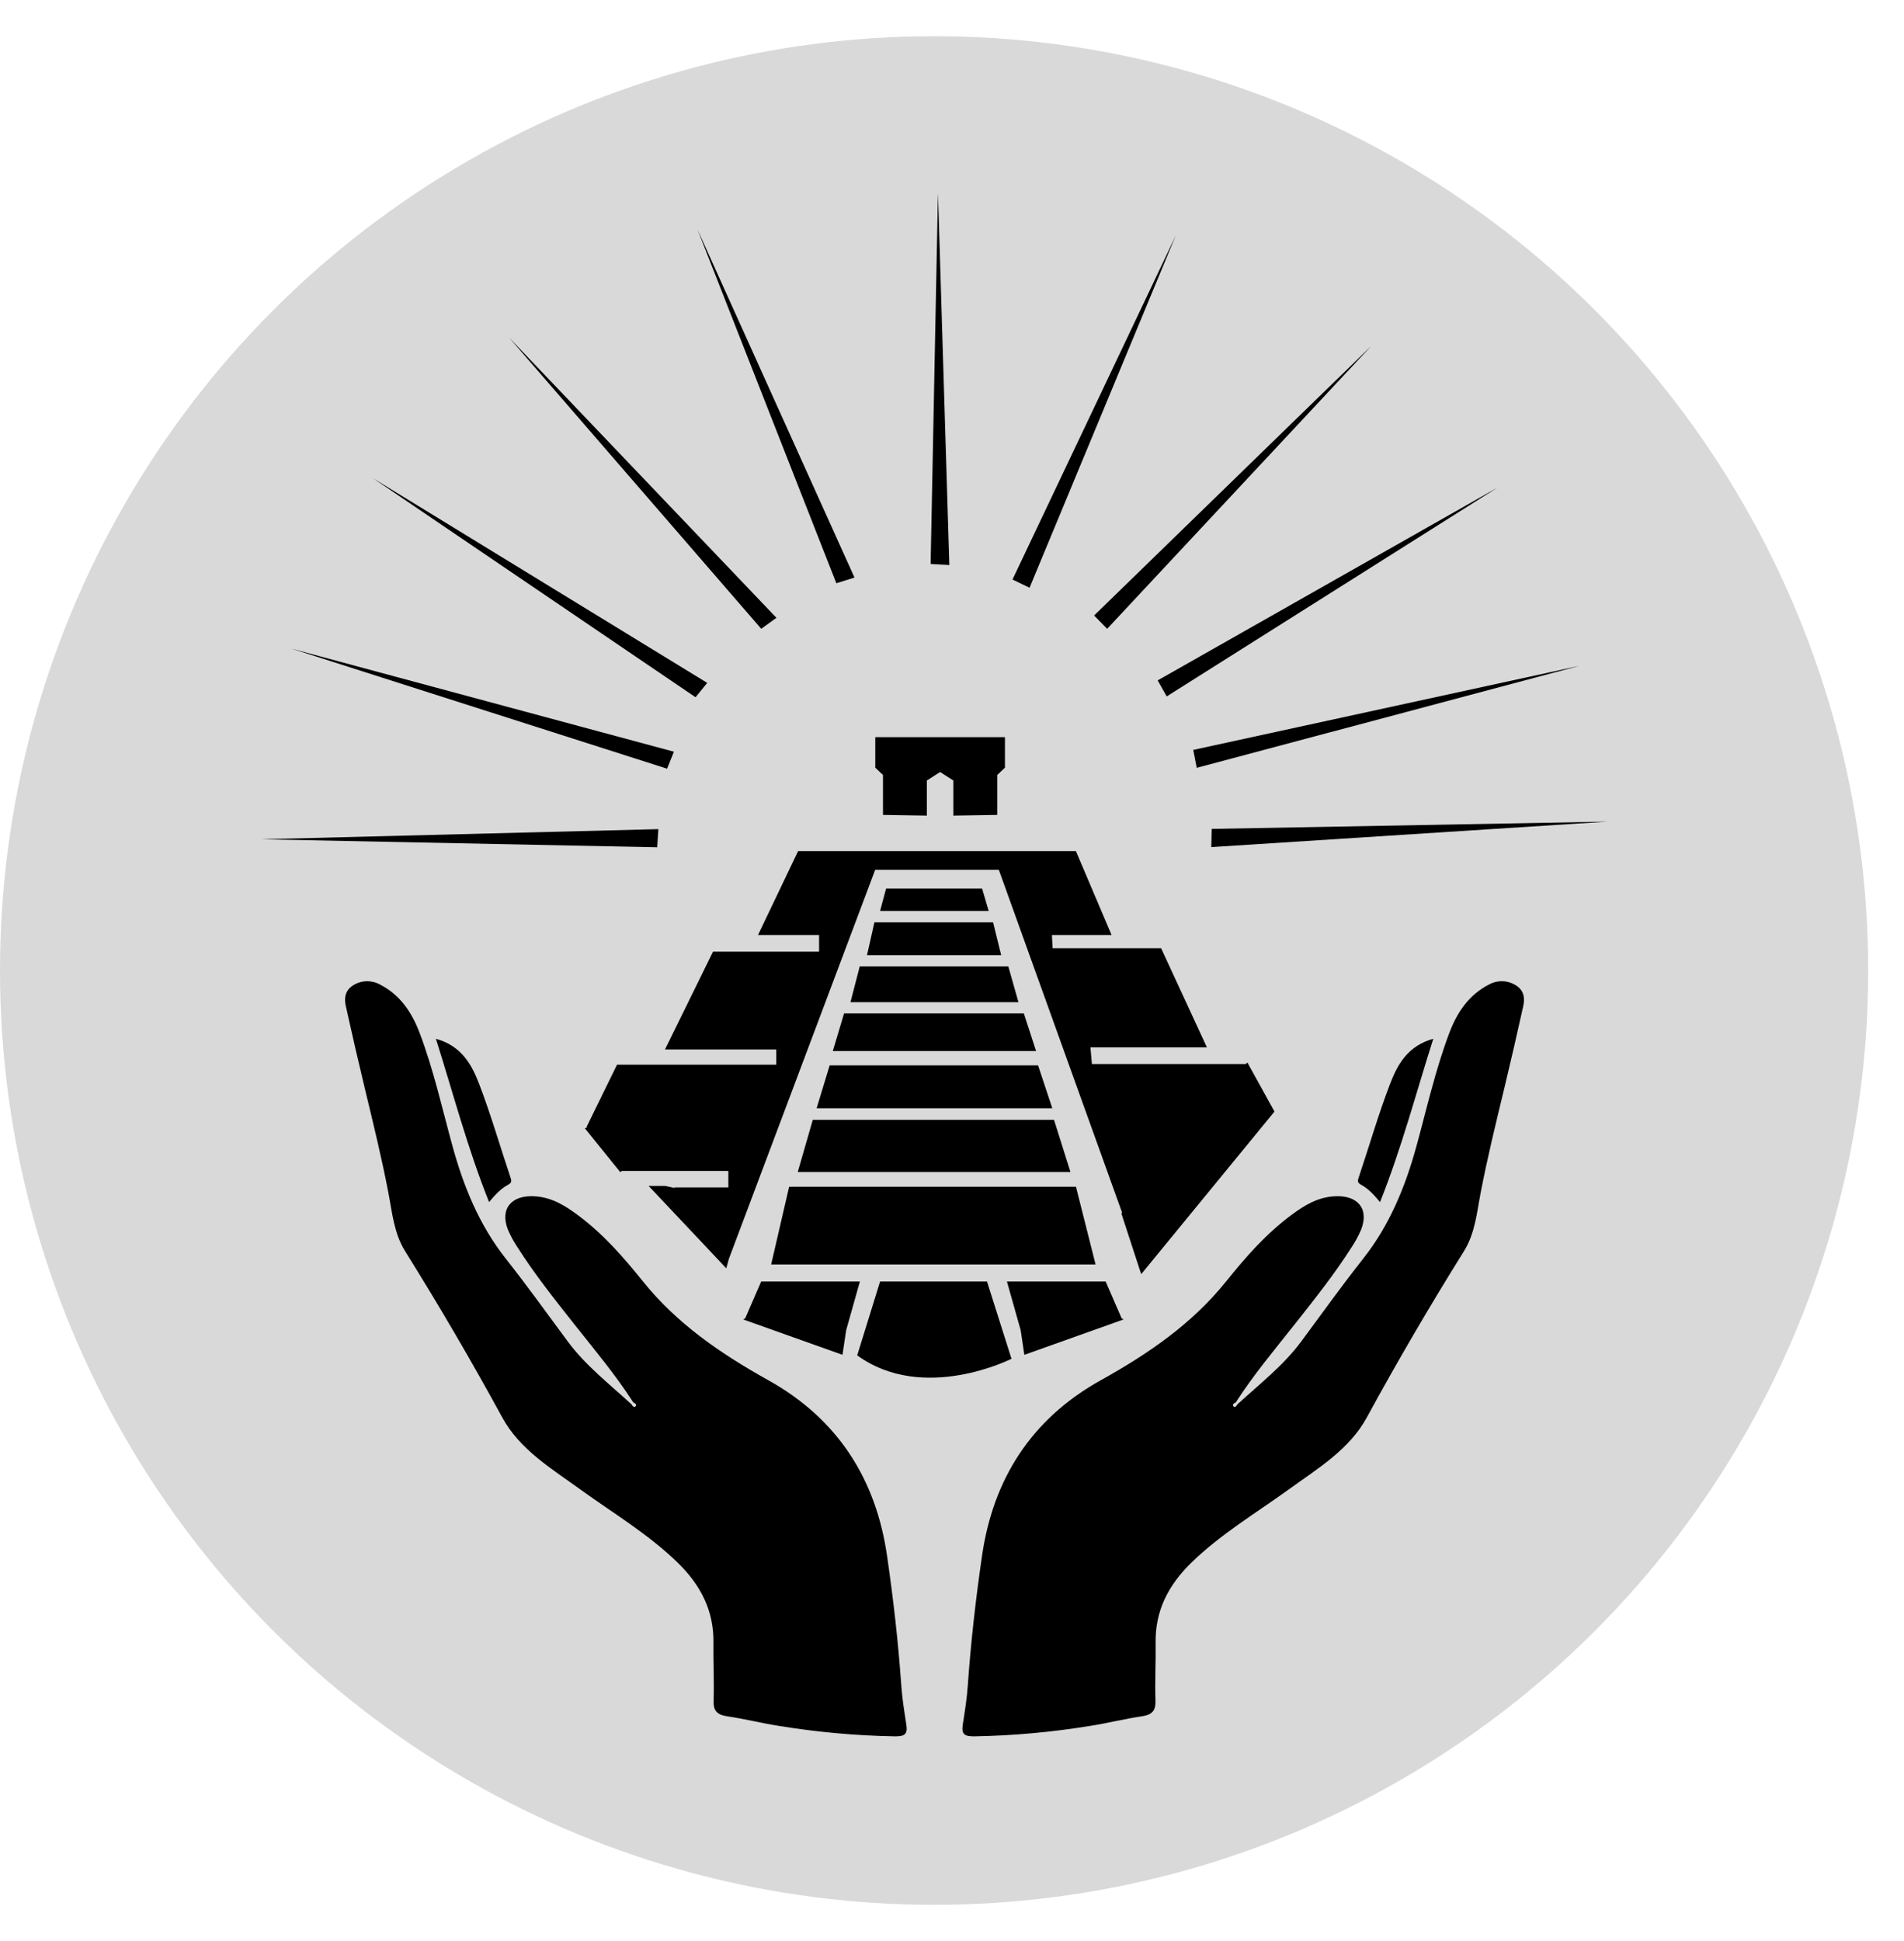
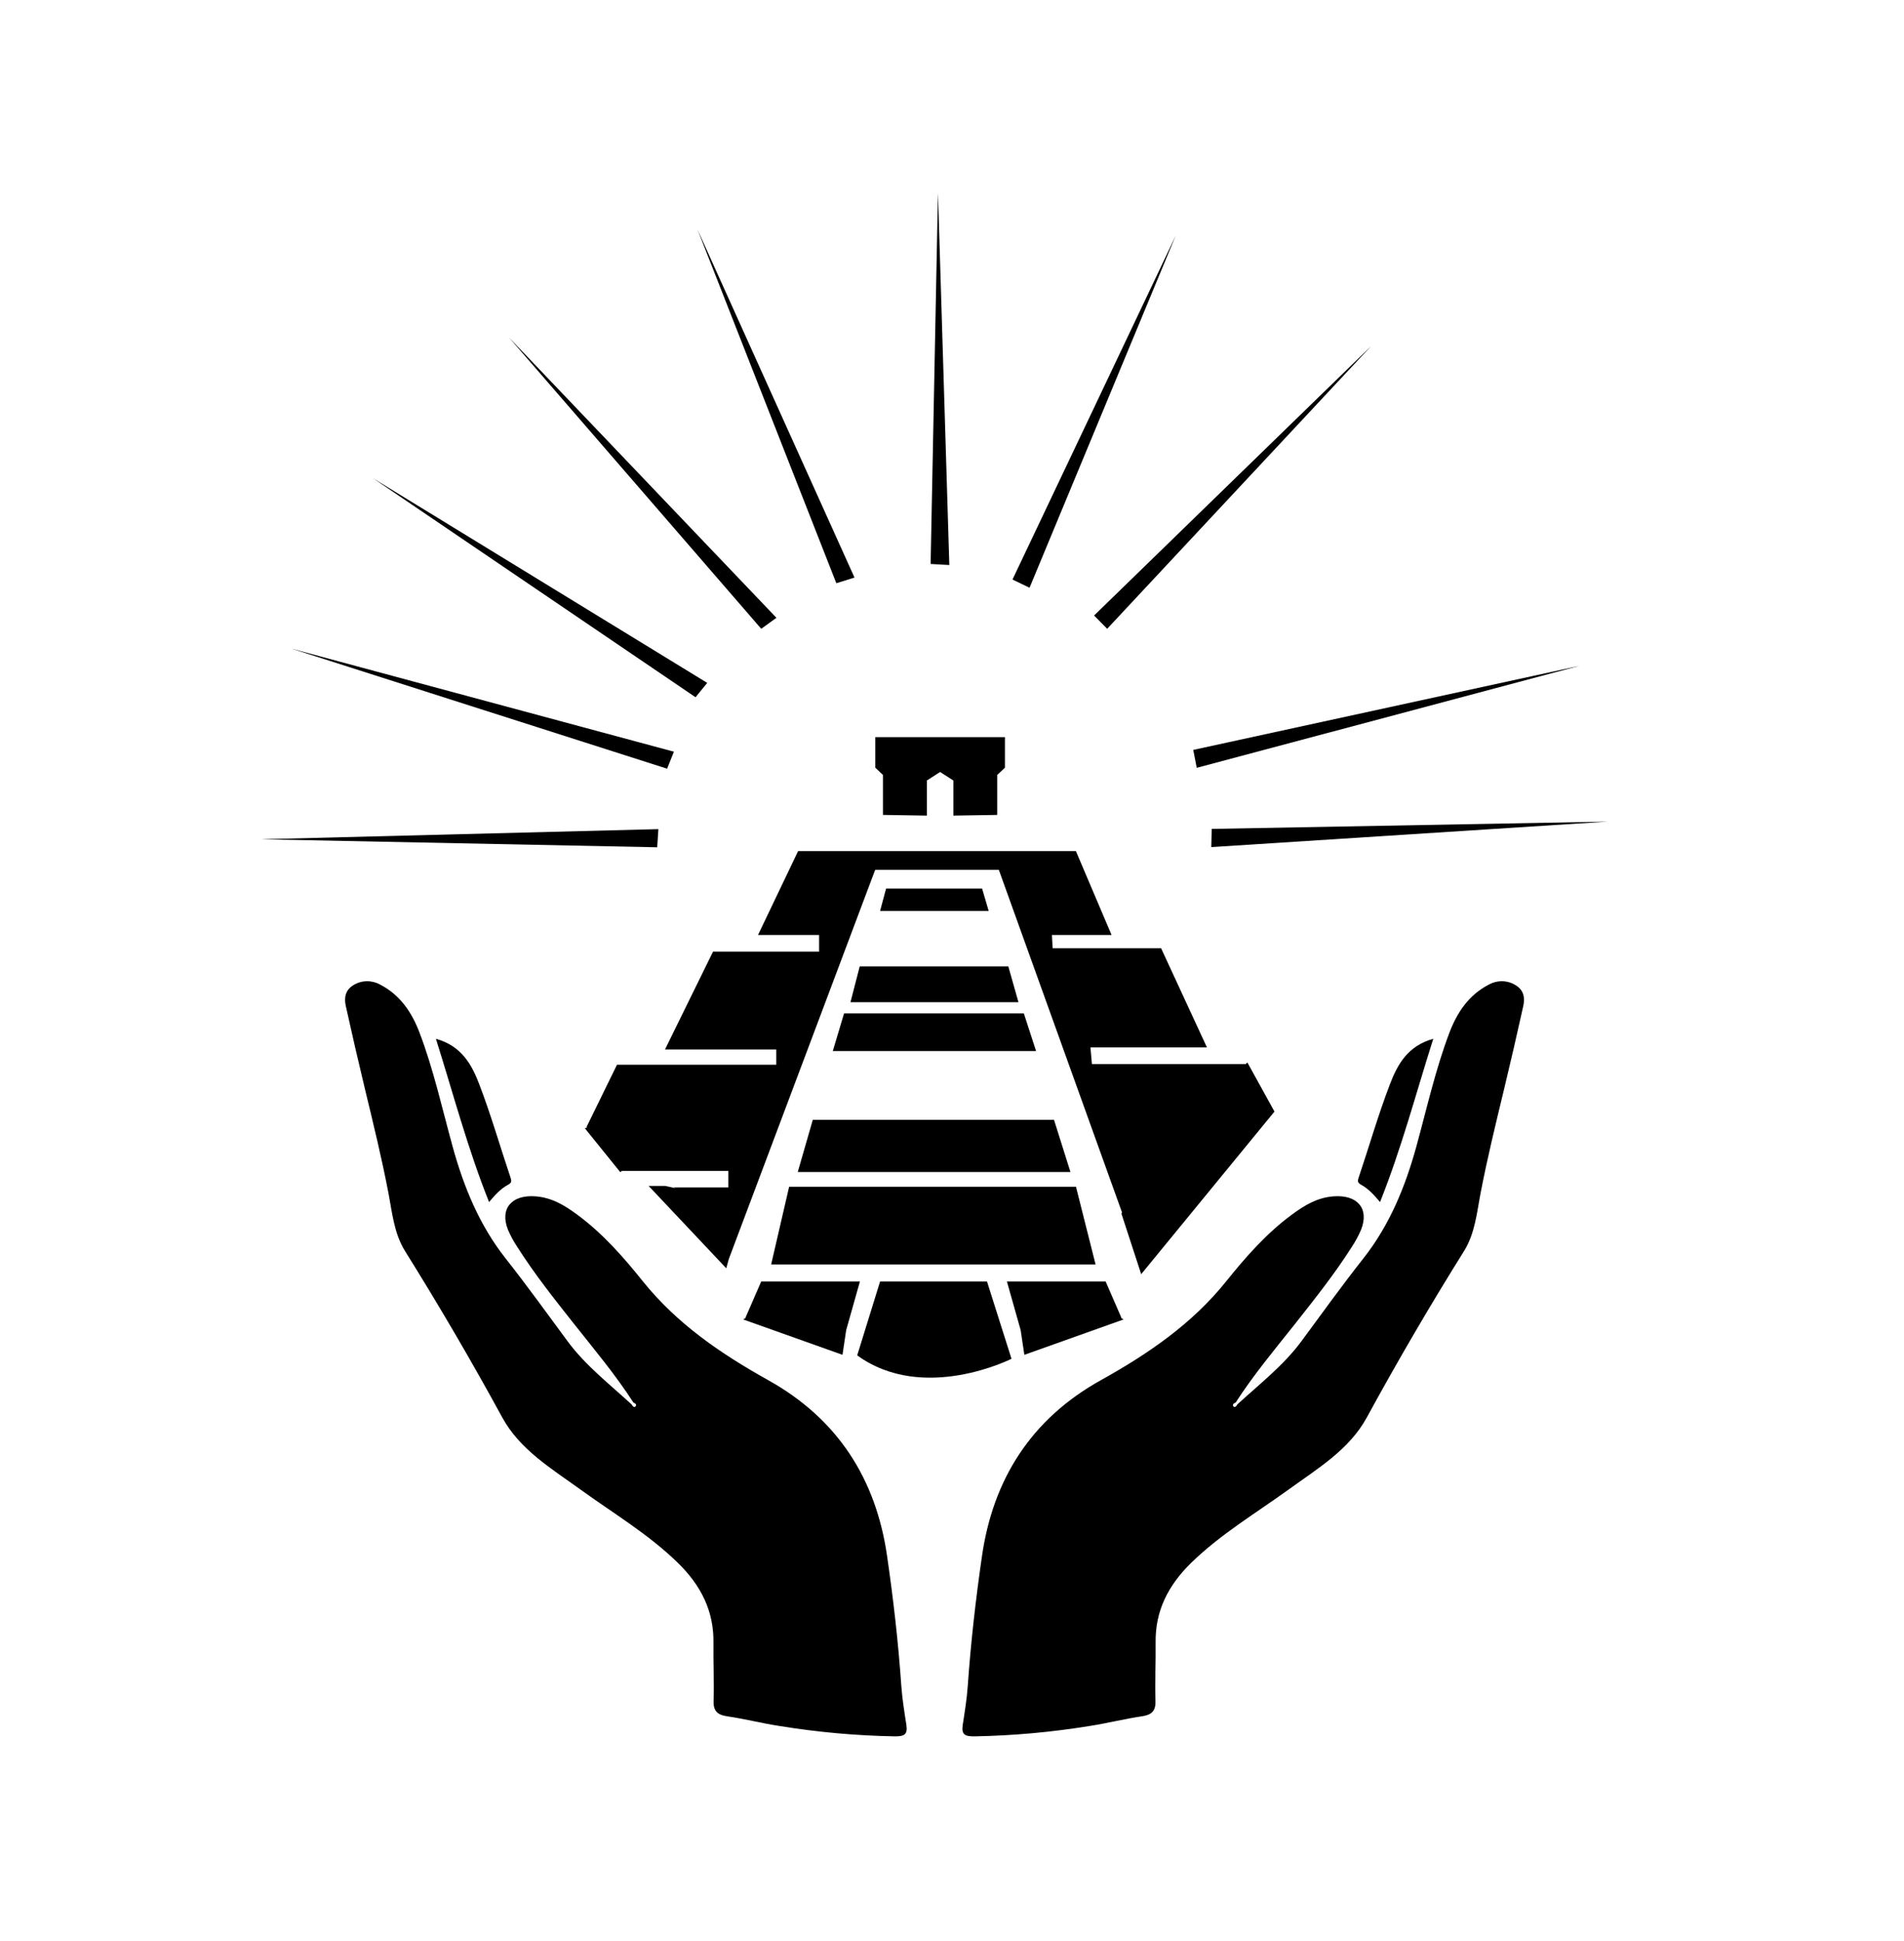
<svg xmlns="http://www.w3.org/2000/svg" width="52" height="53" viewBox="0 0 52 53" fill="none">
-   <circle cx="25.511" cy="26.5" r="25.511" fill="#D9D9D9" />
  <path d="M17.298 38.295C16.813 37.542 16.234 36.851 15.676 36.147C15.138 35.466 14.598 34.788 14.134 34.057C14.033 33.906 13.945 33.746 13.873 33.578C13.644 33.001 13.972 32.616 14.627 32.666C15.075 32.7 15.423 32.914 15.765 33.166C16.465 33.682 17.029 34.328 17.558 34.987C18.488 36.143 19.677 36.958 20.977 37.683C22.897 38.751 23.925 40.404 24.226 42.48C24.397 43.657 24.533 44.838 24.615 46.025C24.64 46.381 24.699 46.742 24.754 47.099C24.796 47.372 24.682 47.411 24.441 47.411C23.379 47.392 22.32 47.296 21.272 47.125C20.799 47.052 20.333 46.932 19.864 46.864C19.579 46.822 19.478 46.708 19.489 46.43C19.507 45.906 19.477 45.38 19.485 44.854C19.498 43.989 19.144 43.29 18.516 42.676C17.716 41.894 16.751 41.32 15.848 40.668C15.055 40.094 14.198 39.584 13.717 38.703C12.878 37.164 11.992 35.65 11.062 34.16C10.759 33.673 10.711 33.106 10.606 32.563C10.425 31.618 10.196 30.683 9.97 29.748C9.787 28.989 9.612 28.229 9.444 27.468C9.395 27.249 9.428 27.035 9.649 26.901C9.759 26.832 9.885 26.795 10.014 26.792C10.143 26.79 10.27 26.822 10.383 26.885C10.938 27.171 11.252 27.657 11.457 28.194C11.844 29.212 12.076 30.273 12.365 31.319C12.665 32.405 13.091 33.451 13.807 34.359C14.391 35.1 14.941 35.863 15.501 36.622C15.989 37.284 16.648 37.794 17.253 38.35C17.269 38.395 17.319 38.435 17.348 38.409C17.405 38.356 17.353 38.319 17.298 38.295Z" fill="black" />
  <path d="M13.357 32.822C12.77 31.354 12.38 29.867 11.905 28.364C12.605 28.557 12.884 29.071 13.085 29.595C13.41 30.441 13.659 31.312 13.948 32.17C13.979 32.263 13.96 32.303 13.878 32.348C13.67 32.459 13.518 32.631 13.357 32.822Z" fill="black" />
  <path d="M33.748 38.295C34.232 37.542 34.812 36.851 35.37 36.147C35.907 35.466 36.448 34.788 36.912 34.057C37.013 33.906 37.1 33.745 37.172 33.578C37.402 33.001 37.073 32.616 36.419 32.666C35.971 32.7 35.622 32.914 35.281 33.166C34.581 33.682 34.017 34.328 33.488 34.987C32.559 36.143 31.37 36.96 30.07 37.683C28.149 38.751 27.122 40.404 26.82 42.48C26.649 43.657 26.514 44.838 26.431 46.025C26.407 46.381 26.348 46.742 26.293 47.099C26.251 47.372 26.365 47.411 26.606 47.411C27.667 47.392 28.726 47.296 29.774 47.125C30.246 47.052 30.712 46.932 31.182 46.864C31.467 46.822 31.568 46.708 31.557 46.43C31.538 45.906 31.569 45.38 31.561 44.854C31.547 43.989 31.902 43.29 32.529 42.676C33.33 41.894 34.294 41.32 35.198 40.668C35.99 40.094 36.848 39.584 37.329 38.703C38.168 37.164 39.053 35.65 39.984 34.16C40.287 33.673 40.334 33.106 40.439 32.563C40.621 31.618 40.85 30.683 41.076 29.747C41.259 28.989 41.434 28.229 41.602 27.468C41.651 27.249 41.618 27.035 41.394 26.901C41.284 26.832 41.158 26.795 41.029 26.792C40.9 26.79 40.773 26.822 40.66 26.885C40.105 27.171 39.791 27.657 39.586 28.194C39.2 29.212 38.966 30.273 38.678 31.319C38.378 32.405 37.952 33.451 37.236 34.359C36.652 35.1 36.102 35.863 35.543 36.622C35.054 37.284 34.395 37.794 33.79 38.35C33.773 38.395 33.724 38.435 33.695 38.409C33.641 38.356 33.693 38.319 33.748 38.295Z" fill="black" />
  <path d="M37.69 32.822C38.277 31.354 38.667 29.865 39.144 28.364C38.444 28.557 38.165 29.071 37.964 29.595C37.639 30.441 37.39 31.312 37.101 32.17C37.07 32.263 37.09 32.303 37.171 32.348C37.376 32.459 37.528 32.631 37.69 32.822Z" fill="black" />
  <path d="M18.219 20.989L7.964 17.712L18.405 20.525L18.219 20.989Z" fill="black" />
  <path d="M17.949 23.135L7.136 22.916L17.981 22.639L17.949 23.135Z" fill="black" />
  <path d="M18.996 19.038L10.186 13.057L19.315 18.646L18.996 19.038Z" fill="black" />
  <path d="M20.79 17.169L13.904 9.218L21.205 16.869L20.79 17.169Z" fill="black" />
  <path d="M22.841 15.925L19.05 6.268L23.337 15.77L22.841 15.925Z" fill="black" />
  <path d="M25.416 15.399L25.617 5.271L25.927 15.428L25.416 15.399Z" fill="black" />
  <path d="M27.652 15.824L32.111 6.431L28.118 16.048L27.652 15.824Z" fill="black" />
  <path d="M29.881 16.806L37.452 9.444L30.238 17.169L29.881 16.806Z" fill="black" />
-   <path d="M31.617 18.578L40.911 13.306L31.864 19.015L31.617 18.578Z" fill="black" />
  <path d="M32.589 20.476L43.133 18.181L32.684 20.965L32.589 20.476Z" fill="black" />
  <path d="M33.093 22.633L43.906 22.434L33.081 23.13L33.093 22.633Z" fill="black" />
  <path d="M34.024 29.053H29.821L29.781 28.598H32.962L31.71 25.89H28.748L28.729 25.53H30.358L29.384 23.239H21.797L20.702 25.53H22.37V25.985H19.473L18.162 28.655H21.201V29.072H16.851L16.017 30.776L16.041 30.784L15.972 30.806L16.94 32.005L16.992 31.968V31.972H19.892V32.422H18.4C18.418 32.428 18.437 32.436 18.454 32.444L18.167 32.381H17.713L17.735 32.403L19.835 34.63L19.904 34.379L23.902 23.75H27.279L30.644 33.107L30.626 33.134L31.167 34.791L34.807 30.351L34.067 29.011L34.024 29.053Z" fill="black" />
  <path d="M24.2 24.262L24.036 24.872H27.001L26.822 24.262H24.2Z" fill="black" />
-   <path d="M23.679 26.08H27.343L27.122 25.184H23.881L23.679 26.08Z" fill="black" />
  <path d="M23.227 27.365H27.815L27.538 26.387H23.48L23.227 27.365Z" fill="black" />
  <path d="M22.745 28.698H28.296L27.962 27.671H23.052L22.745 28.698Z" fill="black" />
-   <path d="M22.303 30.26H28.739L28.351 29.09H22.659L22.303 30.26Z" fill="black" />
  <path d="M21.787 32.002H29.235L28.786 30.577H22.198L21.787 32.002Z" fill="black" />
  <path d="M21.061 34.525H29.921L29.386 32.404H21.552L21.061 34.525Z" fill="black" />
  <path d="M23.485 34.991H20.789L20.357 35.985L20.373 35.982L20.297 36.027L23.009 36.993L23.11 36.319L23.485 34.991Z" fill="black" />
  <path d="M24.036 34.991L23.411 37.008C25.221 38.322 27.625 37.101 27.625 37.101L26.956 34.991H24.036Z" fill="black" />
  <path d="M30.628 35.985L30.196 34.991H27.5L27.875 36.319L27.976 36.993L30.687 36.027L30.611 35.982L30.628 35.985Z" fill="black" />
  <path d="M25.675 20.127H23.905V20.961L24.115 21.161V22.251L25.314 22.27V21.311L25.675 21.079L26.037 21.311V22.27L27.235 22.251V21.161L27.446 20.961V20.127H25.675Z" fill="black" />
</svg>